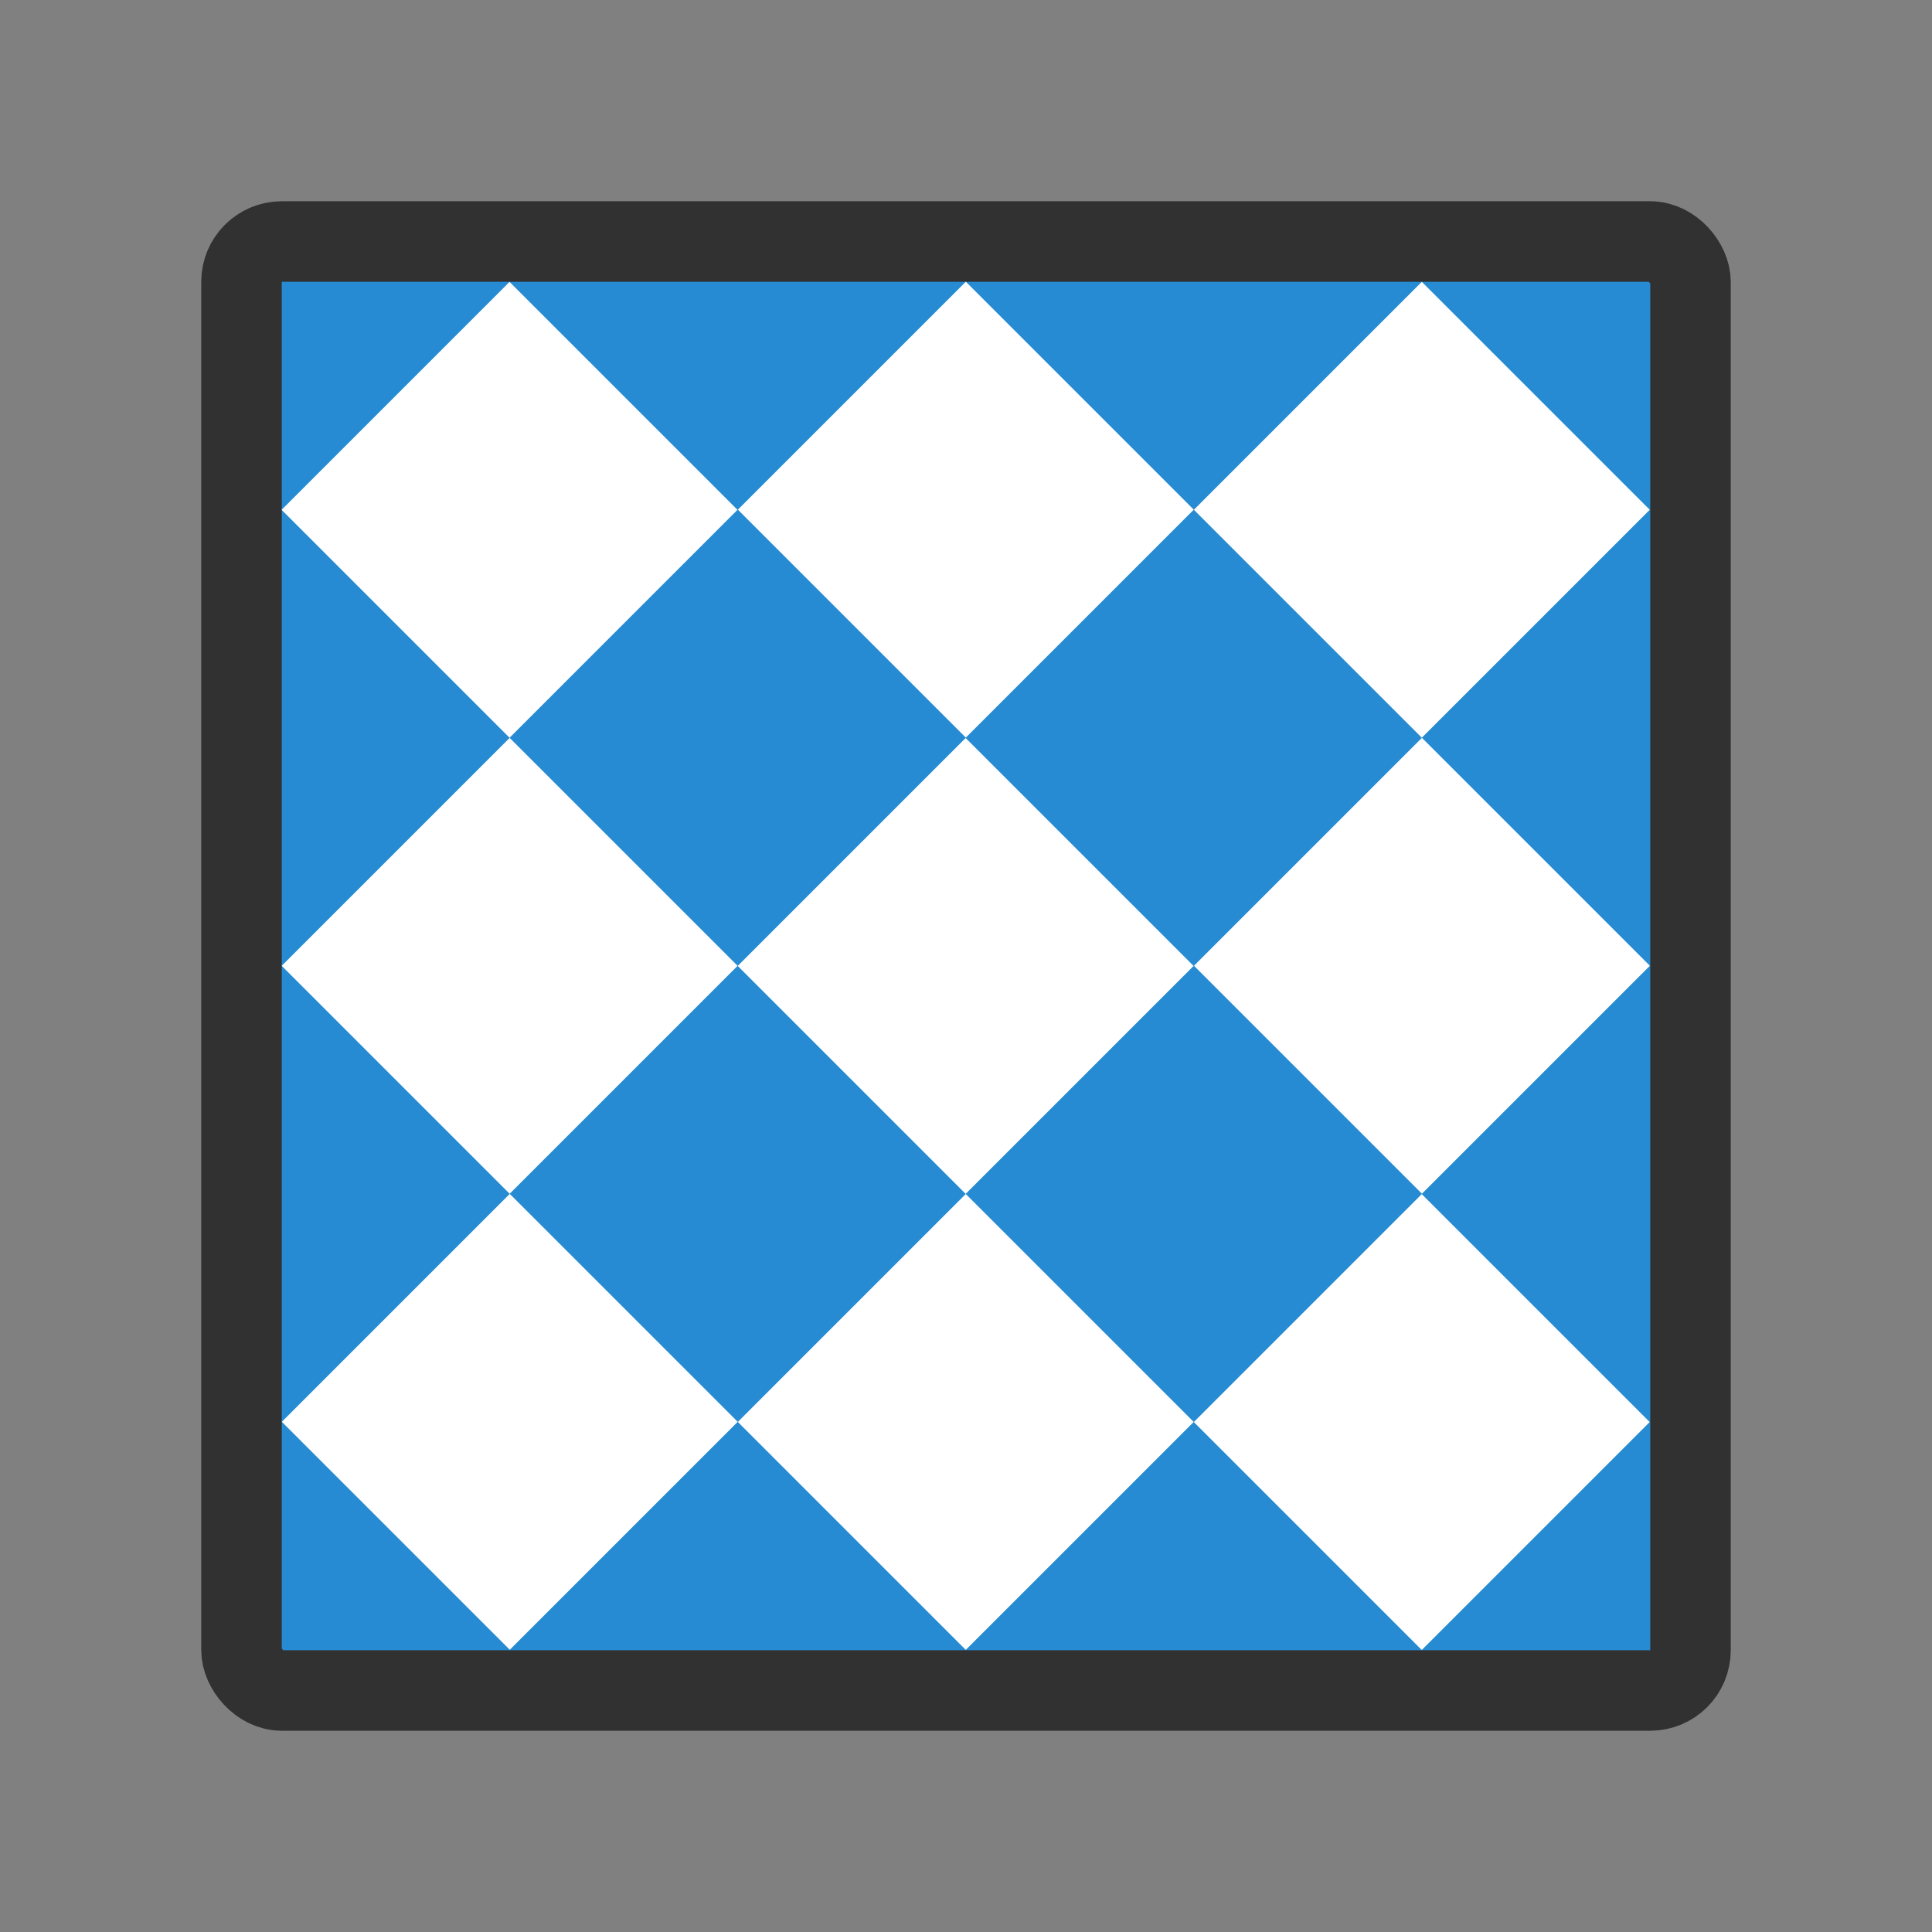
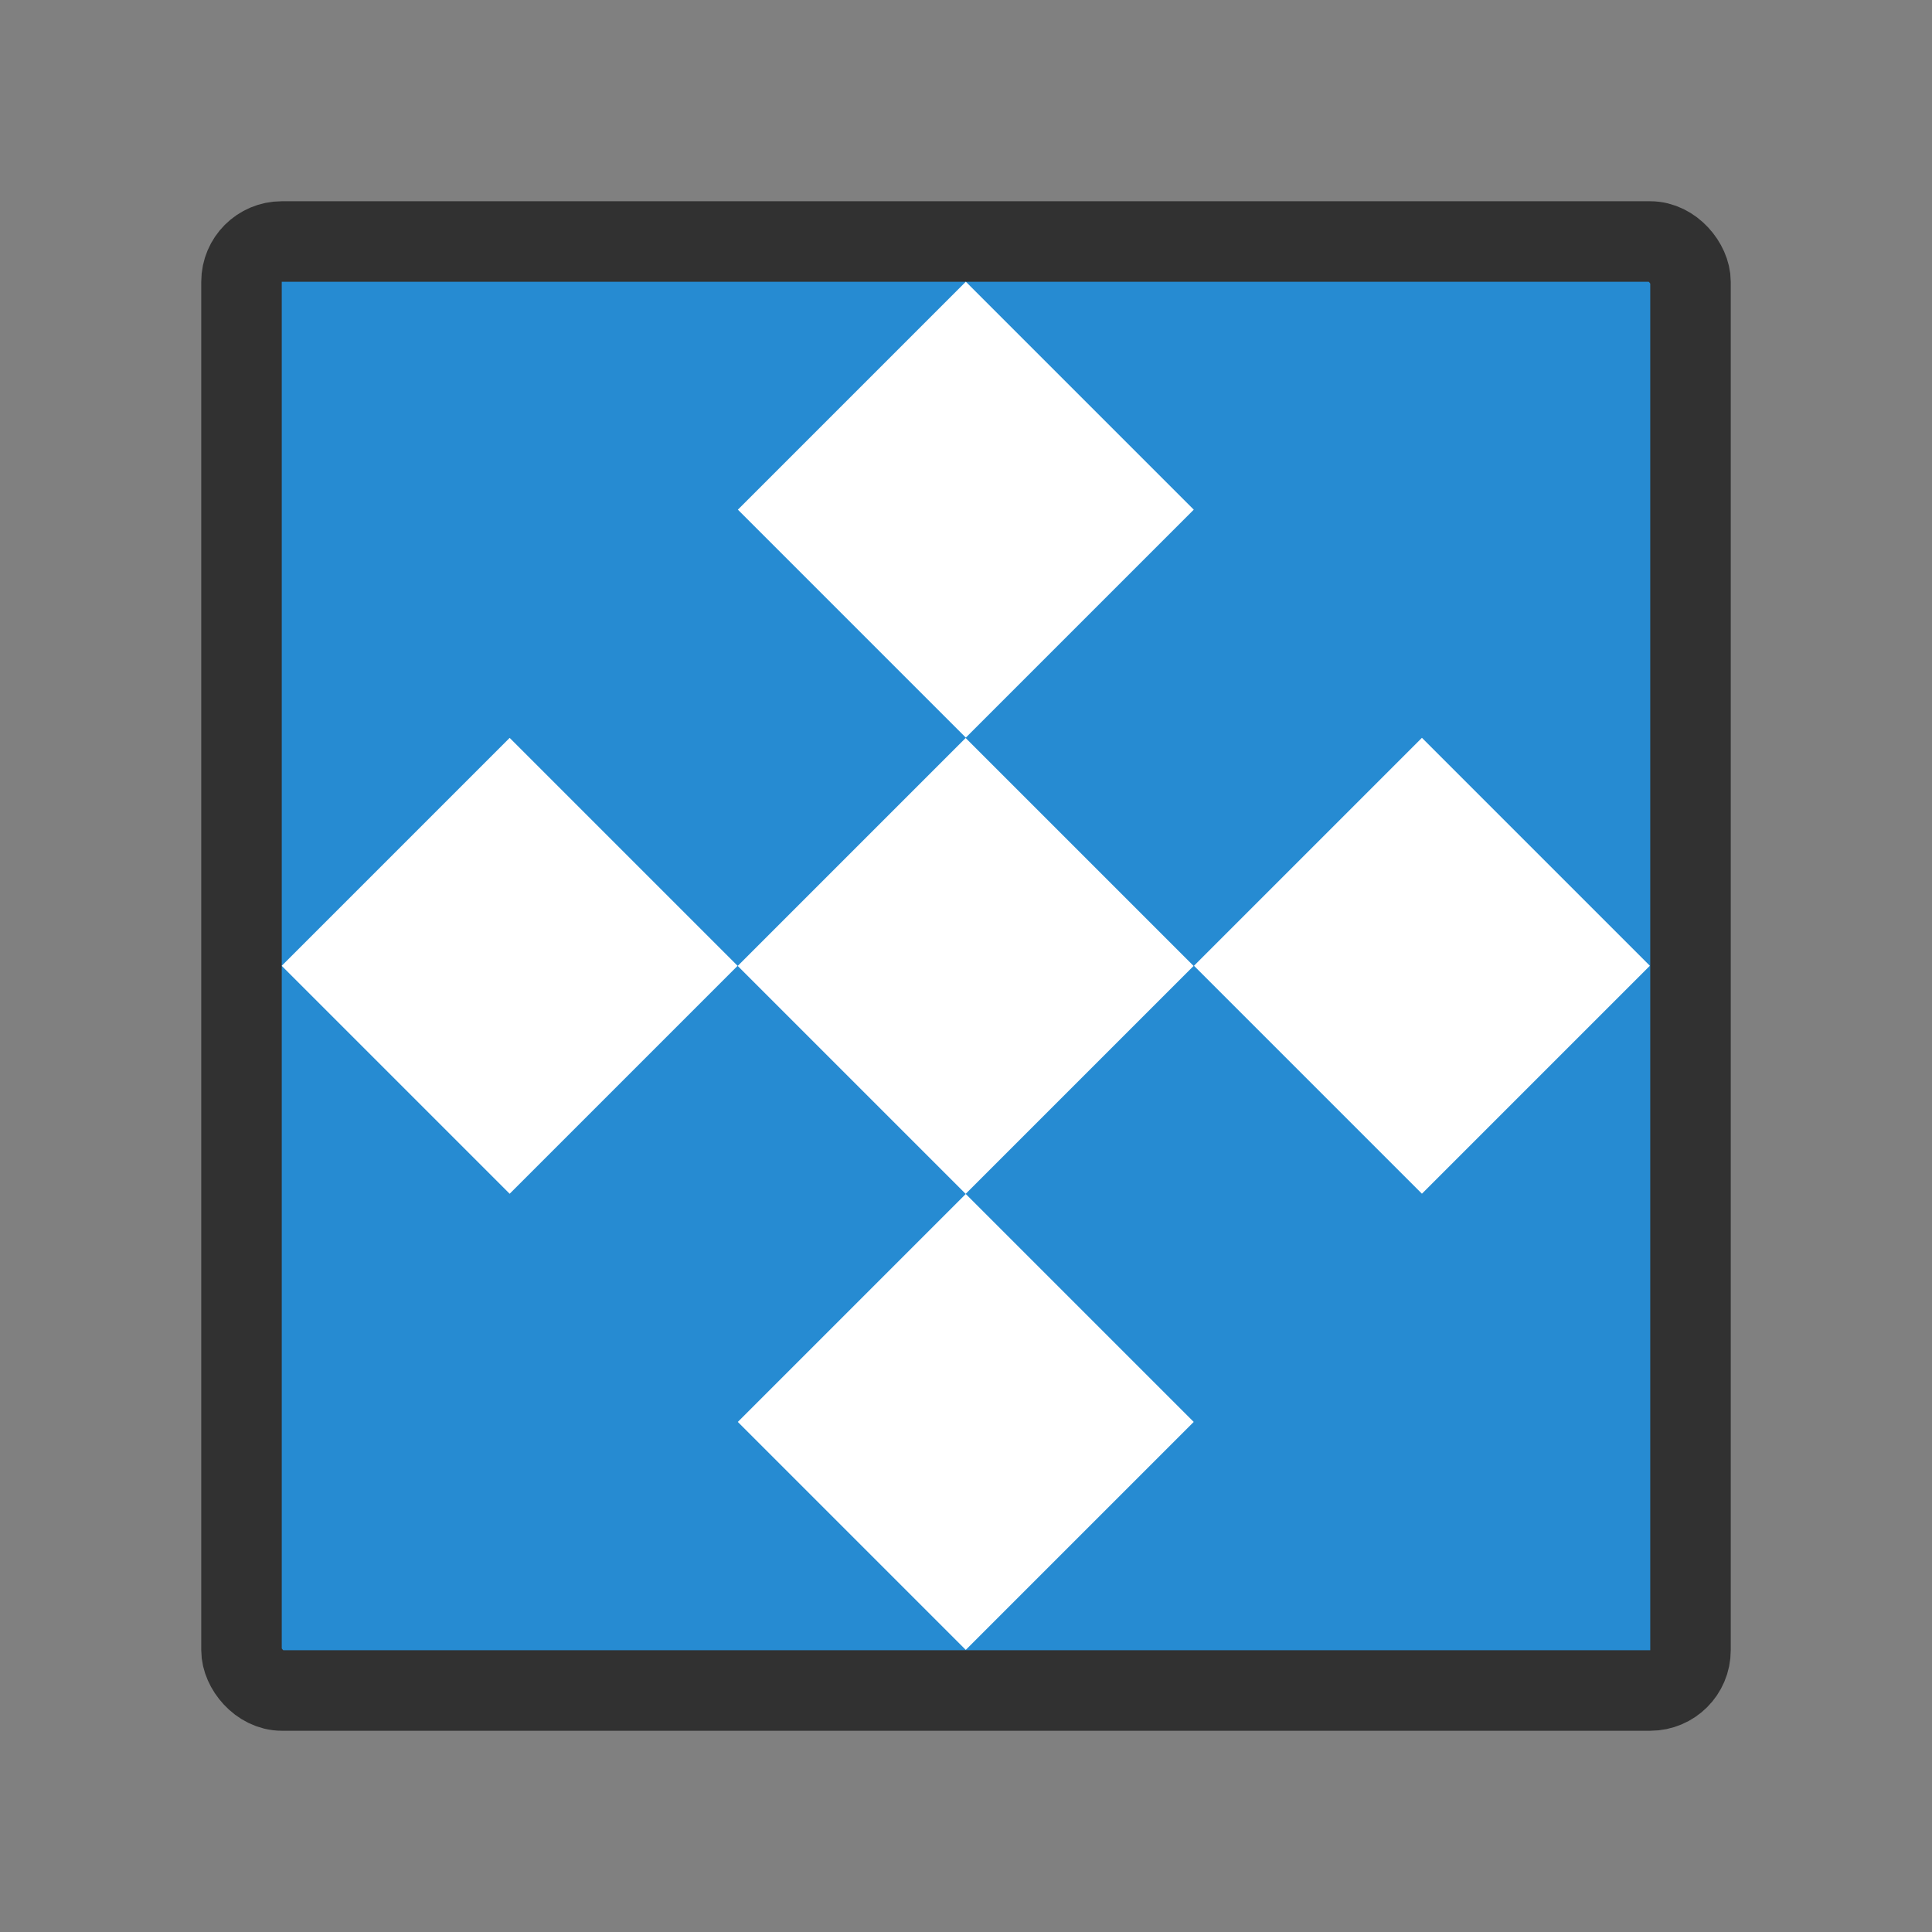
<svg xmlns="http://www.w3.org/2000/svg" viewBox="0 0 48 48">
  <rect x="0" y="0" width="48" height="48" fill="#808080" stroke="none" />
  <rect x="6" y="6" style="stroke-opacity:1;fill:#268bd2;opacity:1;fill-opacity:1;stroke:#313131;fill-rule:nonzero;stroke-width:2" rx="1" width="36" height="36" />
-   <rect x="-4.01" y="13.906" width="8.01" height="8.01" style="fill:#fff;opacity:1;fill-opacity:1;stroke:none;fill-rule:nonzero" transform="matrix(0.707 -0.707 0.707 0.707 0 0)" />
  <rect x="4.01" y="21.92" width="8.01" height="8.01" style="fill:#fff;opacity:1;fill-opacity:1;stroke:none;fill-rule:nonzero" transform="matrix(0.707 -0.707 0.707 0.707 0 0)" />
-   <rect x="12.02" y="29.934" width="8.01" height="8.01" style="fill:#fff;opacity:1;fill-opacity:1;stroke:none;fill-rule:nonzero" transform="matrix(0.707 -0.707 0.707 0.707 0 0)" />
  <rect x="4.01" y="37.948" width="8.01" height="8.01" style="fill:#fff;opacity:1;fill-opacity:1;stroke:none;fill-rule:nonzero" transform="matrix(0.707 -0.707 0.707 0.707 0 0)" />
  <rect x="-4.01" y="29.934" width="8.01" height="8.01" style="fill:#fff;opacity:1;fill-opacity:1;stroke:none;fill-rule:nonzero" transform="matrix(0.707 -0.707 0.707 0.707 0 0)" />
  <rect x="-12.02" y="21.92" width="8.01" height="8.01" style="fill:#fff;opacity:1;fill-opacity:1;stroke:none;fill-rule:nonzero" transform="matrix(0.707 -0.707 0.707 0.707 0 0)" />
-   <rect x="-20.03" y="29.934" width="8.01" height="8.01" style="fill:#fff;opacity:1;fill-opacity:1;stroke:none;fill-rule:nonzero" transform="matrix(0.707 -0.707 0.707 0.707 0 0)" />
  <rect x="-12.02" y="37.948" width="8.01" height="8.01" style="fill:#fff;opacity:1;fill-opacity:1;stroke:none;fill-rule:nonzero" transform="matrix(0.707 -0.707 0.707 0.707 0 0)" />
-   <rect x="-4.01" y="45.962" width="8.01" height="8.01" style="fill:#fff;opacity:1;fill-opacity:1;stroke:none;fill-rule:nonzero" transform="matrix(0.707 -0.707 0.707 0.707 0 0)" />
</svg>